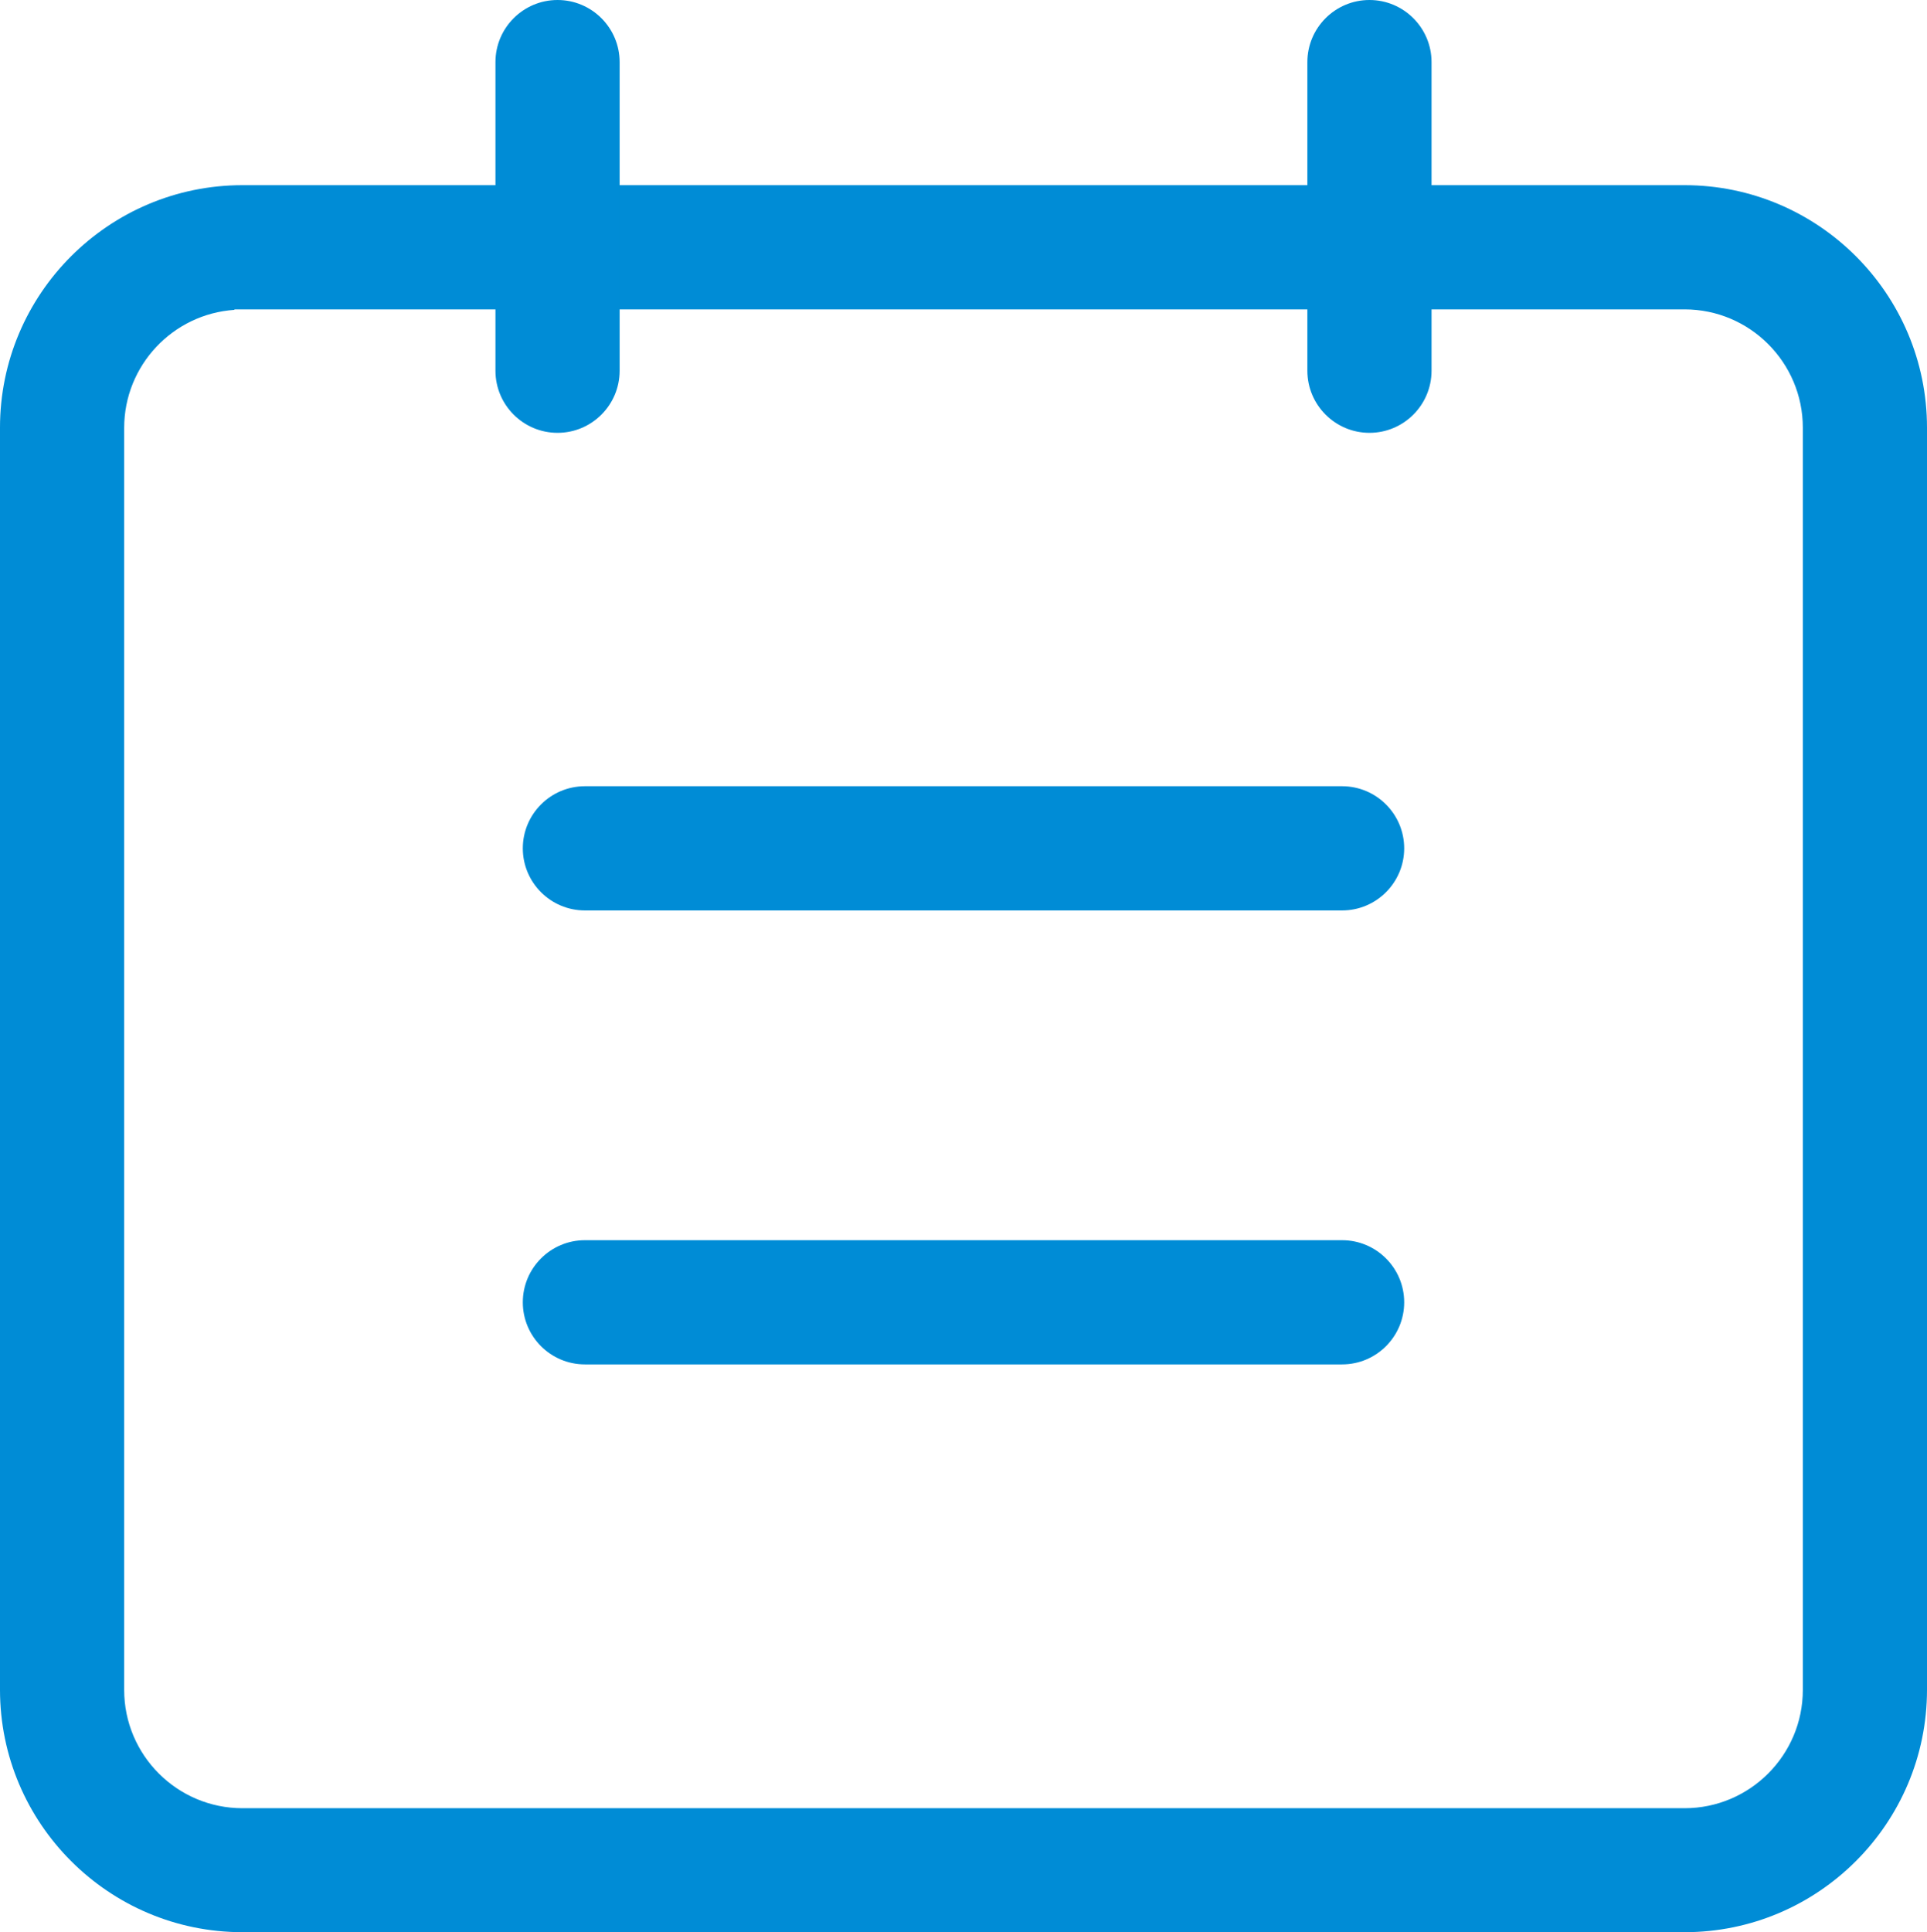
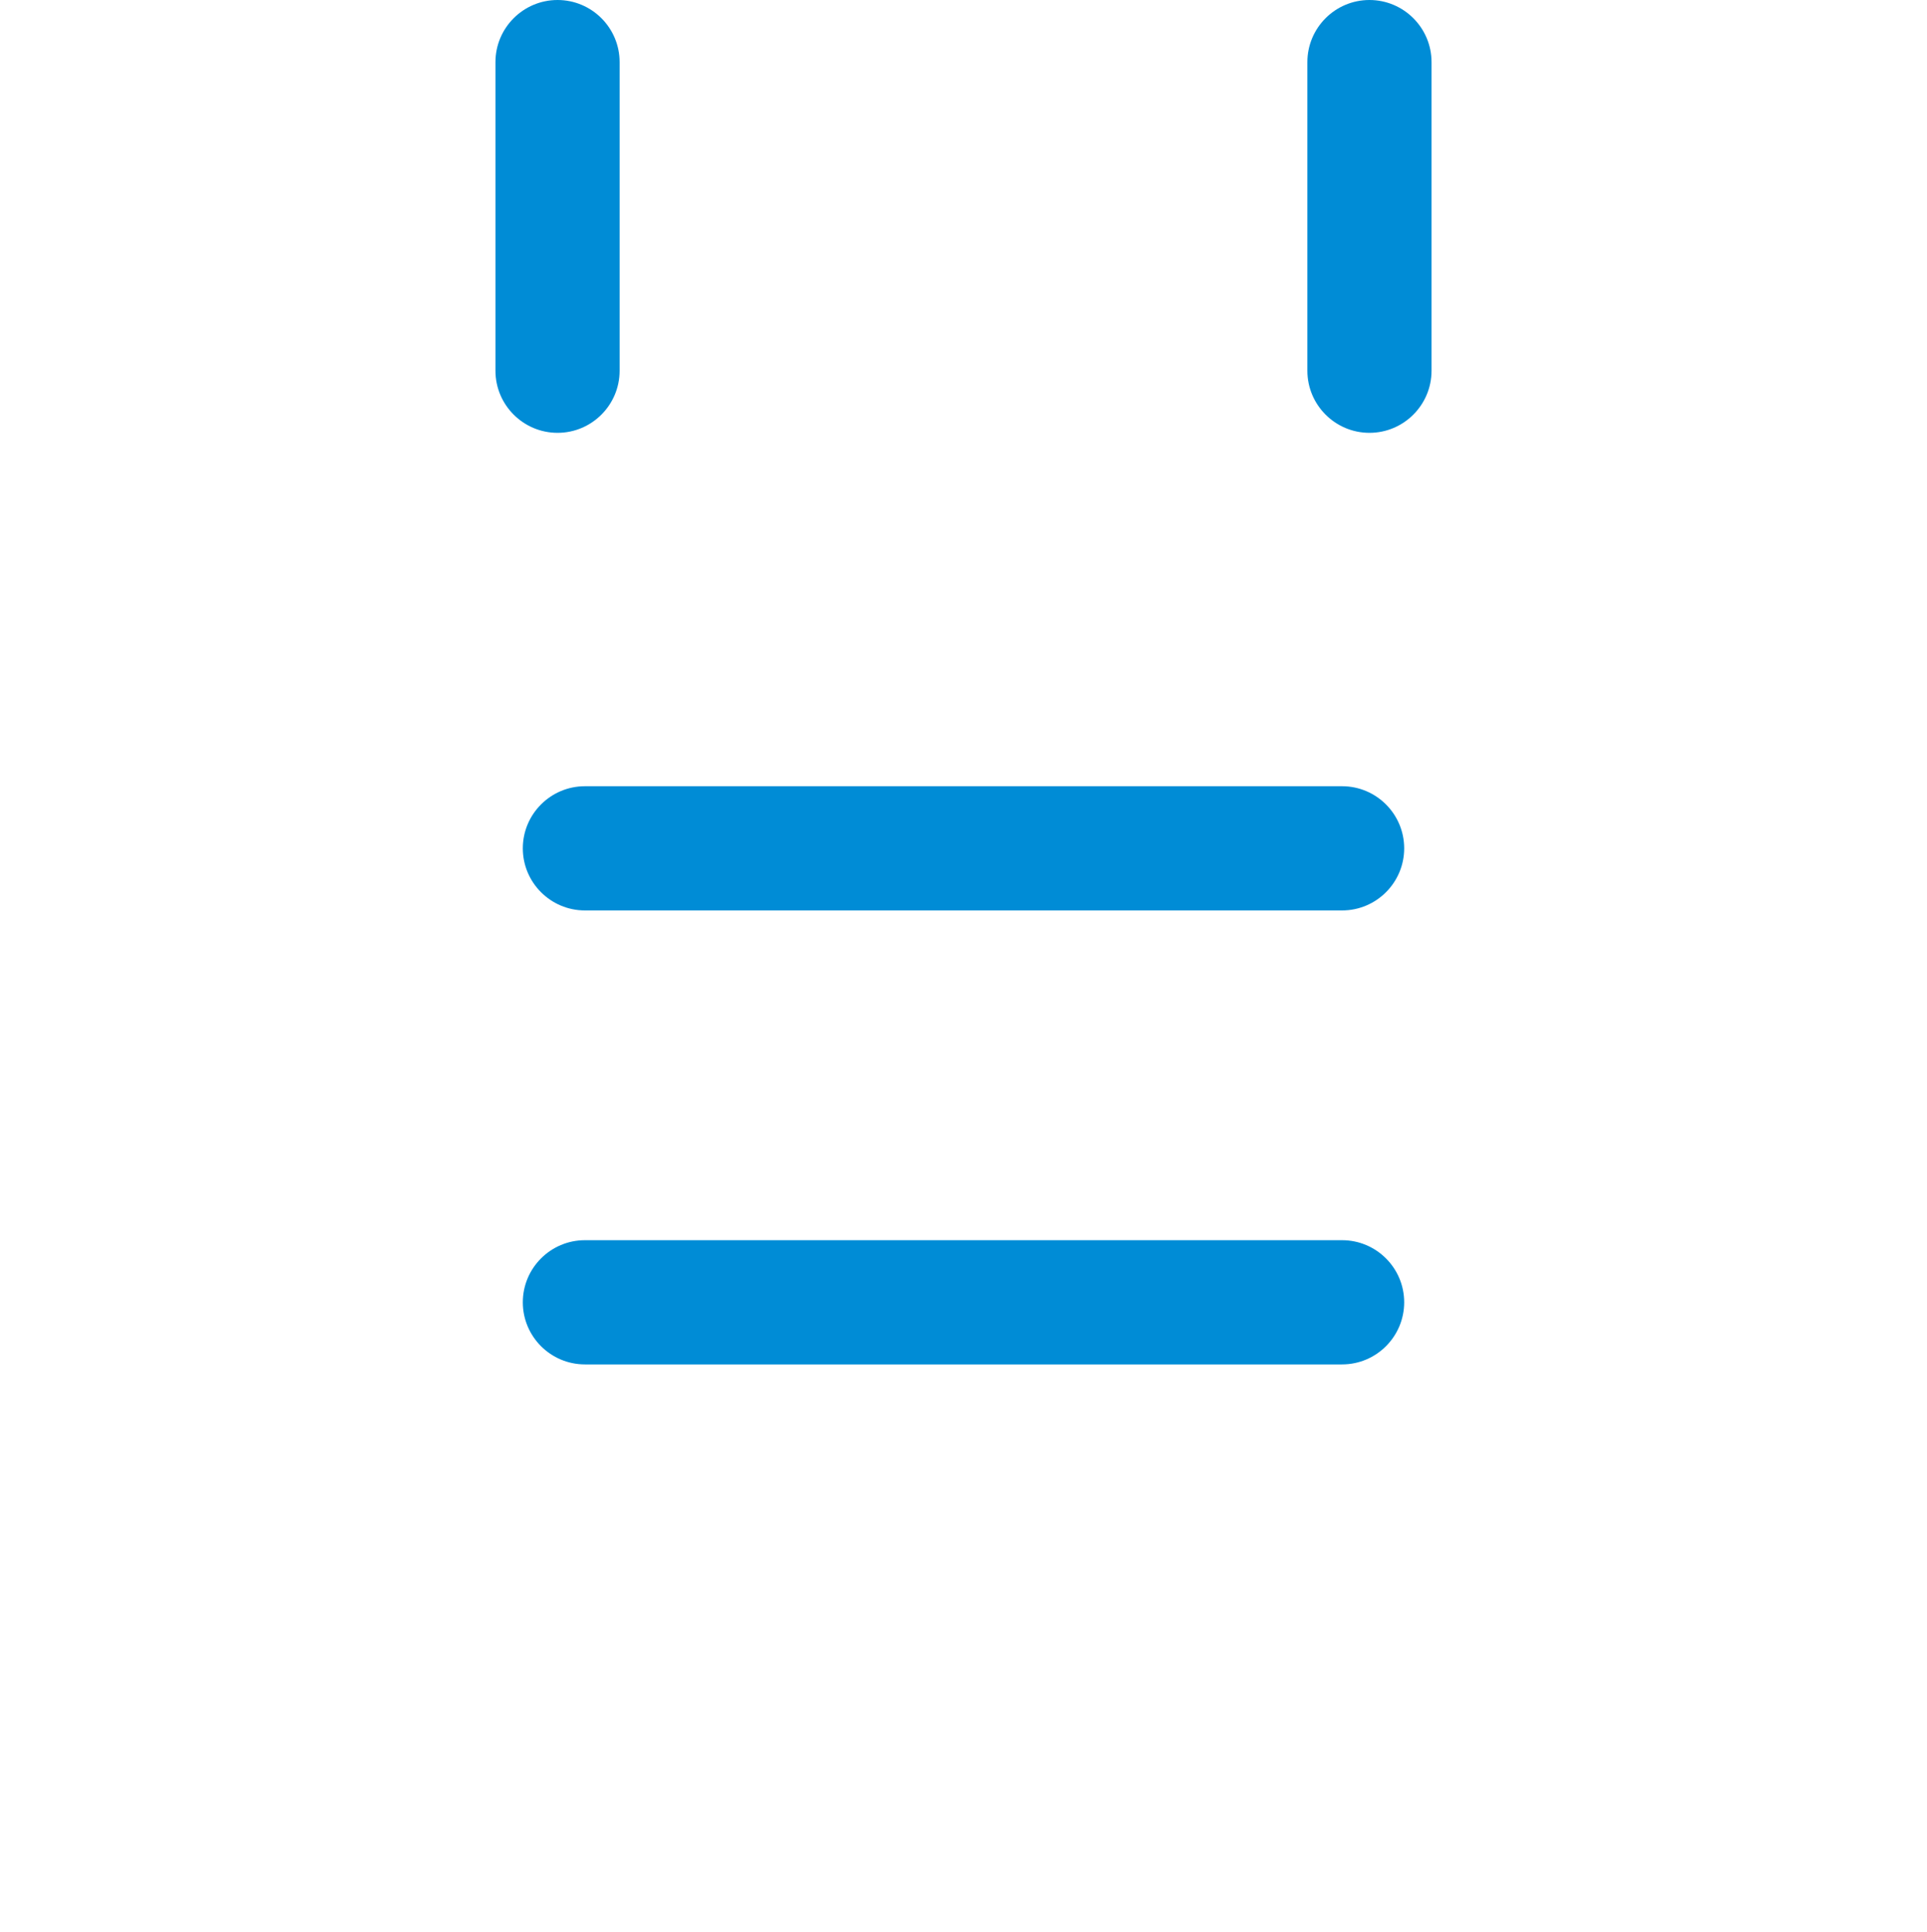
<svg xmlns="http://www.w3.org/2000/svg" version="1.1" id="图层_1" x="0px" y="0px" width="687.924px" height="689.643px" viewBox="56.038 54.631 687.924 689.643" enable-background="new 56.038 54.631 687.924 689.643" xml:space="preserve">
-   <path fill="#008CD6" d="M142.578,744.274c-47.719,0-86.541-38.821-86.541-86.54V207.266c0-47.719,38.822-86.541,86.541-86.541  h514.844c47.719,0,86.54,38.822,86.54,86.541v450.469c0,47.719-38.821,86.54-86.54,86.54H142.578z M139.744,165.228  c-21.959,1.462-39.375,19.793-39.375,42.116v450.469c0,23.274,18.935,42.21,42.209,42.21h514.844c23.274,0,42.21-18.936,42.21-42.21  V207.266c0-23.274-18.936-42.209-42.21-42.209H139.744V165.228z" />
  <path fill="#008CD6" d="M264.844,541.618c-12.222,0-22.166-9.943-22.166-22.165s9.943-22.165,22.166-22.165h270.313  c12.222,0,22.165,9.943,22.165,22.165s-9.943,22.165-22.165,22.165H264.844z M264.844,379.587c-12.222,0-22.166-9.943-22.166-22.166  s9.943-22.166,22.166-22.166h270.313c12.222,0,22.165,9.943,22.165,22.166s-9.943,22.166-22.165,22.166H264.844z M544.922,209.119  c-12.222,0-22.165-9.943-22.165-22.166V76.797c0-12.222,9.943-22.166,22.165-22.166s22.165,9.943,22.165,22.166v110.156  C567.087,199.175,557.144,209.119,544.922,209.119z M255.078,209.119c-12.222,0-22.166-9.943-22.166-22.166V76.797  c0-12.222,9.943-22.166,22.166-22.166s22.166,9.943,22.166,22.166v110.156C277.244,199.175,267.301,209.119,255.078,209.119z" />
</svg>